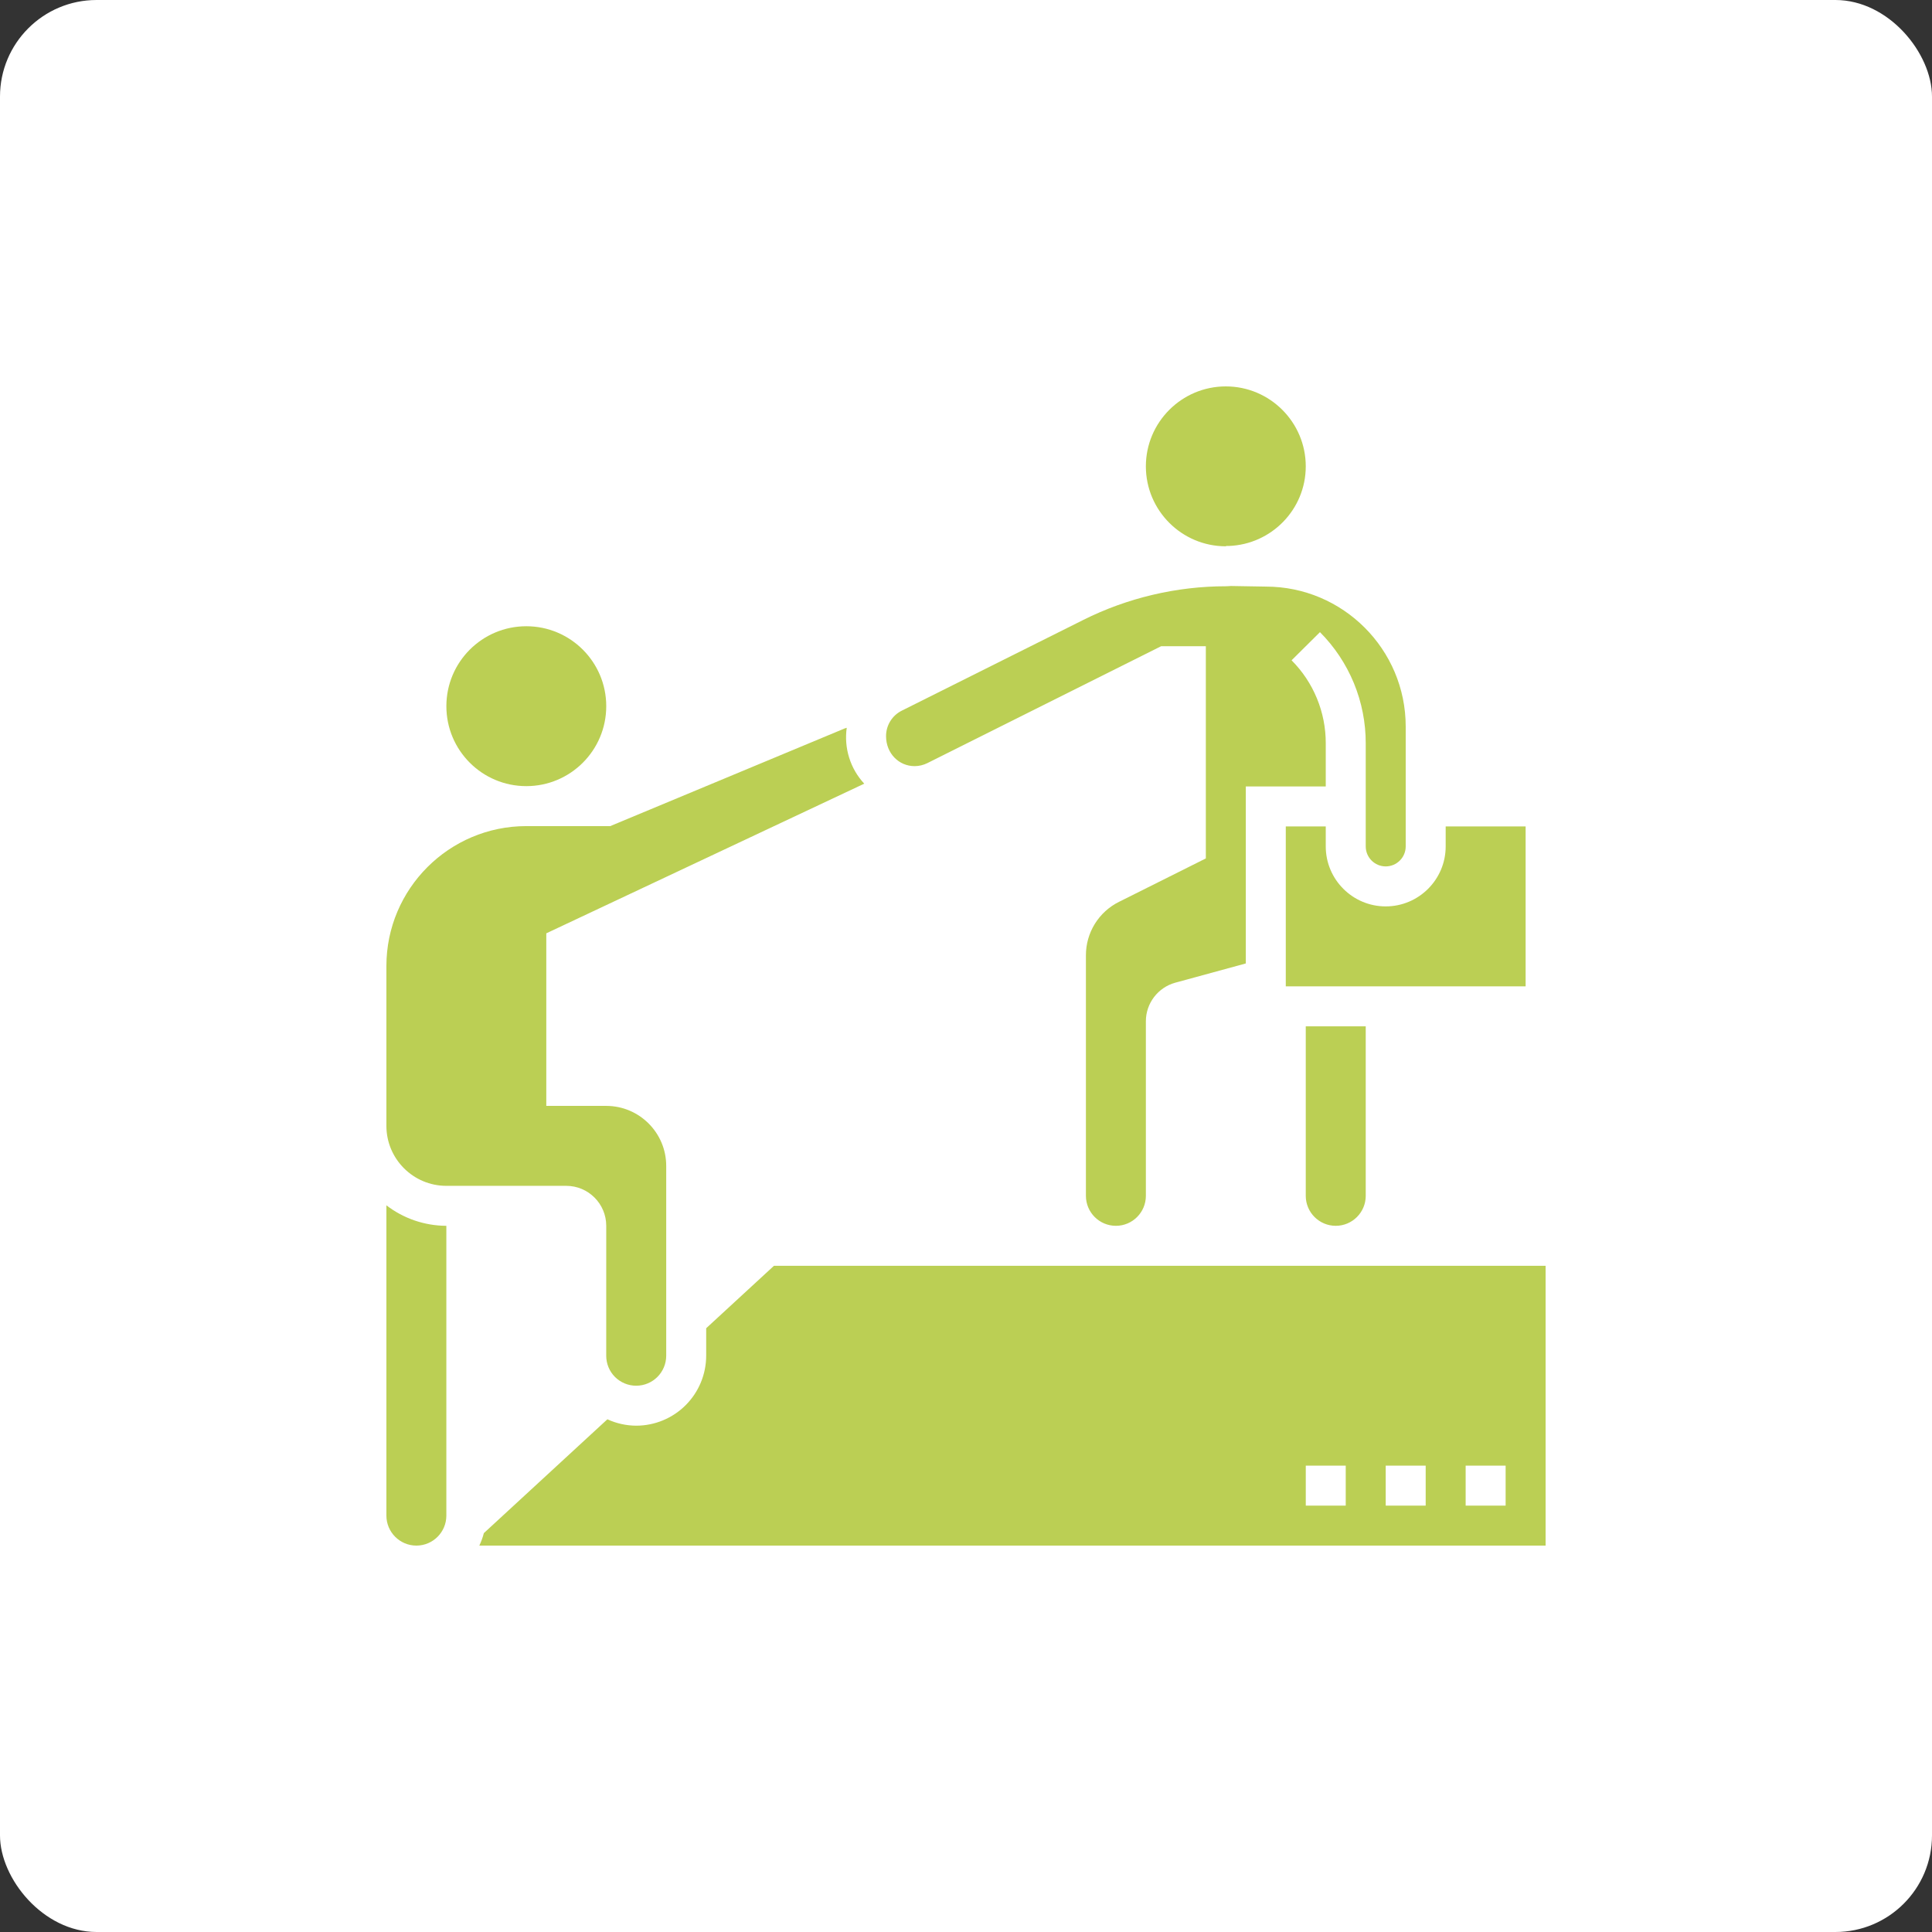
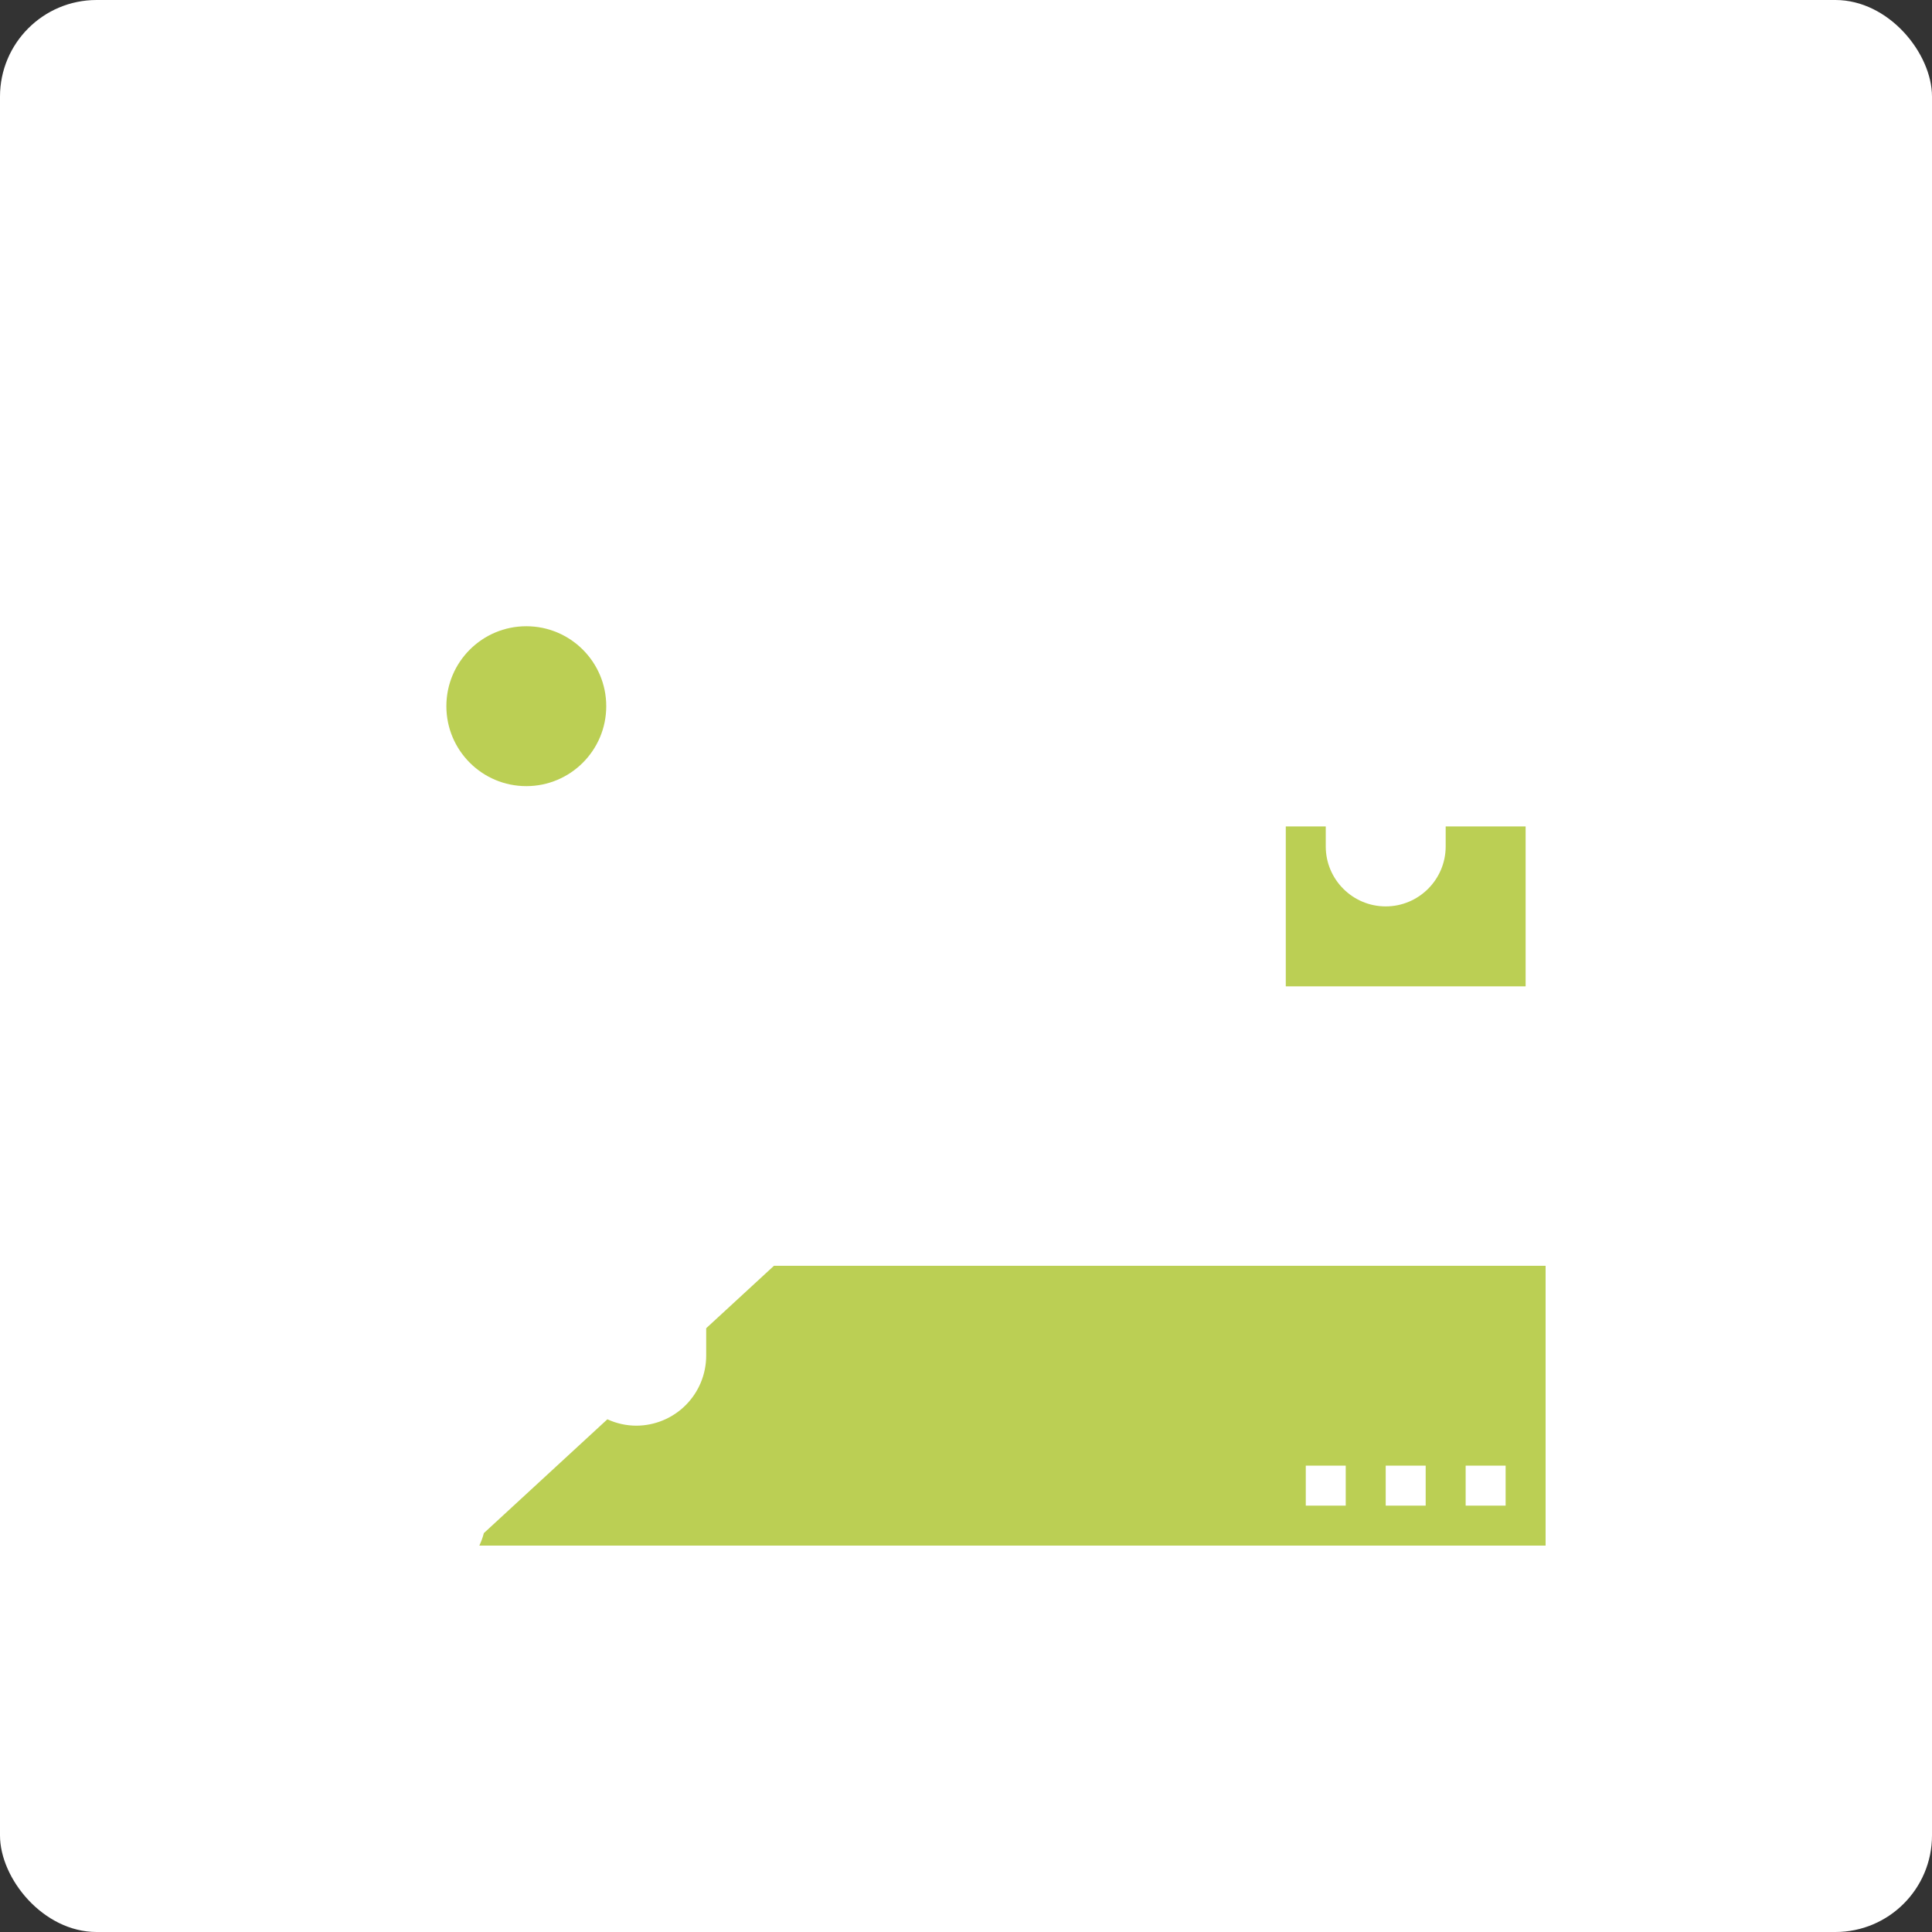
<svg xmlns="http://www.w3.org/2000/svg" width="100" height="100" viewBox="0 0 100 100" fill="none">
  <rect x="0" y="0" width="100" height="100" fill="#333333" stroke="none" />
  <rect width="100" height="100" rx="5" fill="white" />
  <path d="M27.241 40.69C29.527 40.69 31.379 38.837 31.379 36.552C31.379 34.267 29.527 32.414 27.241 32.414C24.956 32.414 23.104 34.267 23.104 36.552C23.104 38.837 24.956 40.69 27.241 40.69Z" fill="#BBCF54" />
-   <path d="M47.338 39.655C47.566 39.655 47.794 39.601 47.999 39.499L60.101 33.448H62.414V44.432L57.922 46.678C57.405 46.934 56.971 47.33 56.667 47.821C56.364 48.311 56.205 48.877 56.207 49.454V61.897C56.207 62.752 56.903 63.448 57.759 63.448C58.614 63.448 59.31 62.752 59.31 61.897V52.859C59.31 51.929 59.937 51.108 60.835 50.863L64.483 49.868V40.707H68.621V38.474C68.623 37.676 68.468 36.886 68.164 36.149C67.861 35.412 67.415 34.741 66.852 34.177L68.321 32.72C69.074 33.476 69.671 34.374 70.078 35.361C70.484 36.348 70.692 37.406 70.69 38.474V43.811C70.69 44.381 71.154 44.845 71.724 44.845C72.294 44.845 72.759 44.381 72.759 43.811V37.604C72.759 33.611 69.51 30.362 65.517 30.362L63.711 30.331C63.623 30.335 63.537 30.345 63.448 30.345C60.9 30.345 58.349 30.947 56.072 32.087L46.678 36.783C46.432 36.905 46.226 37.093 46.081 37.327C45.937 37.56 45.861 37.829 45.862 38.103C45.862 38.993 46.524 39.655 47.338 39.655ZM20 78.448C20 79.304 20.696 80 21.552 80C22.407 80 23.103 79.304 23.103 78.448V63.448C21.98 63.444 20.89 63.072 20 62.387V78.448ZM63.448 28.276L63.466 28.274V28.257L63.603 28.259C65.812 28.177 67.586 26.366 67.586 24.138C67.586 21.856 65.73 20 63.448 20C61.166 20 59.31 21.856 59.31 24.138C59.31 26.42 61.166 28.276 63.448 28.276ZM69.138 63.448C69.993 63.448 70.69 62.752 70.69 61.897V53.122H67.586V61.897C67.586 62.752 68.282 63.448 69.138 63.448ZM31.379 63.448L31.378 70.171C31.378 70.375 31.417 70.578 31.495 70.766C31.572 70.955 31.687 71.126 31.831 71.271C31.975 71.415 32.147 71.529 32.335 71.607C32.524 71.685 32.726 71.725 32.93 71.724C33.787 71.724 34.483 71.028 34.483 70.171V60.345C34.483 58.634 33.09 57.241 31.379 57.241H28.276V48.309L44.733 40.563C44.376 40.179 44.109 39.72 43.953 39.219C43.796 38.719 43.753 38.189 43.827 37.67C43.793 37.681 43.756 37.689 43.725 37.702L31.586 42.759H27.241C23.248 42.759 20 46.007 20 50V58.276C20 59.987 21.392 61.379 23.103 61.379H29.31C30.451 61.379 31.379 62.307 31.379 63.448Z" fill="#BBCF54" />
-   <path d="M40.06 65.517L36.552 68.749V70.171C36.551 71.132 36.169 72.052 35.49 72.731C34.811 73.411 33.891 73.792 32.93 73.793C32.415 73.791 31.906 73.678 31.438 73.462L25.044 79.354C24.987 79.576 24.908 79.793 24.81 80H80V65.517H40.06ZM69.655 77.931H67.587V75.862H69.655V77.931ZM73.793 77.931H71.724V75.862H73.793V77.931ZM77.931 77.931H75.862V75.862H77.931V77.931ZM68.621 43.812V42.777H66.552V51.053H78.966V42.777H74.828V43.812C74.828 45.523 73.435 46.915 71.724 46.915C70.013 46.915 68.621 45.523 68.621 43.812Z" fill="#BBCF54" />
+   <path d="M40.06 65.517L36.552 68.749V70.171C36.551 71.132 36.169 72.052 35.49 72.731C34.811 73.411 33.891 73.792 32.93 73.793C32.415 73.791 31.906 73.678 31.438 73.462L25.044 79.354C24.987 79.576 24.908 79.793 24.81 80H80V65.517H40.06ZM69.655 77.931H67.587V75.862H69.655V77.931ZM73.793 77.931H71.724V75.862H73.793V77.931M77.931 77.931H75.862V75.862H77.931V77.931ZM68.621 43.812V42.777H66.552V51.053H78.966V42.777H74.828V43.812C74.828 45.523 73.435 46.915 71.724 46.915C70.013 46.915 68.621 45.523 68.621 43.812Z" fill="#BBCF54" />
</svg>